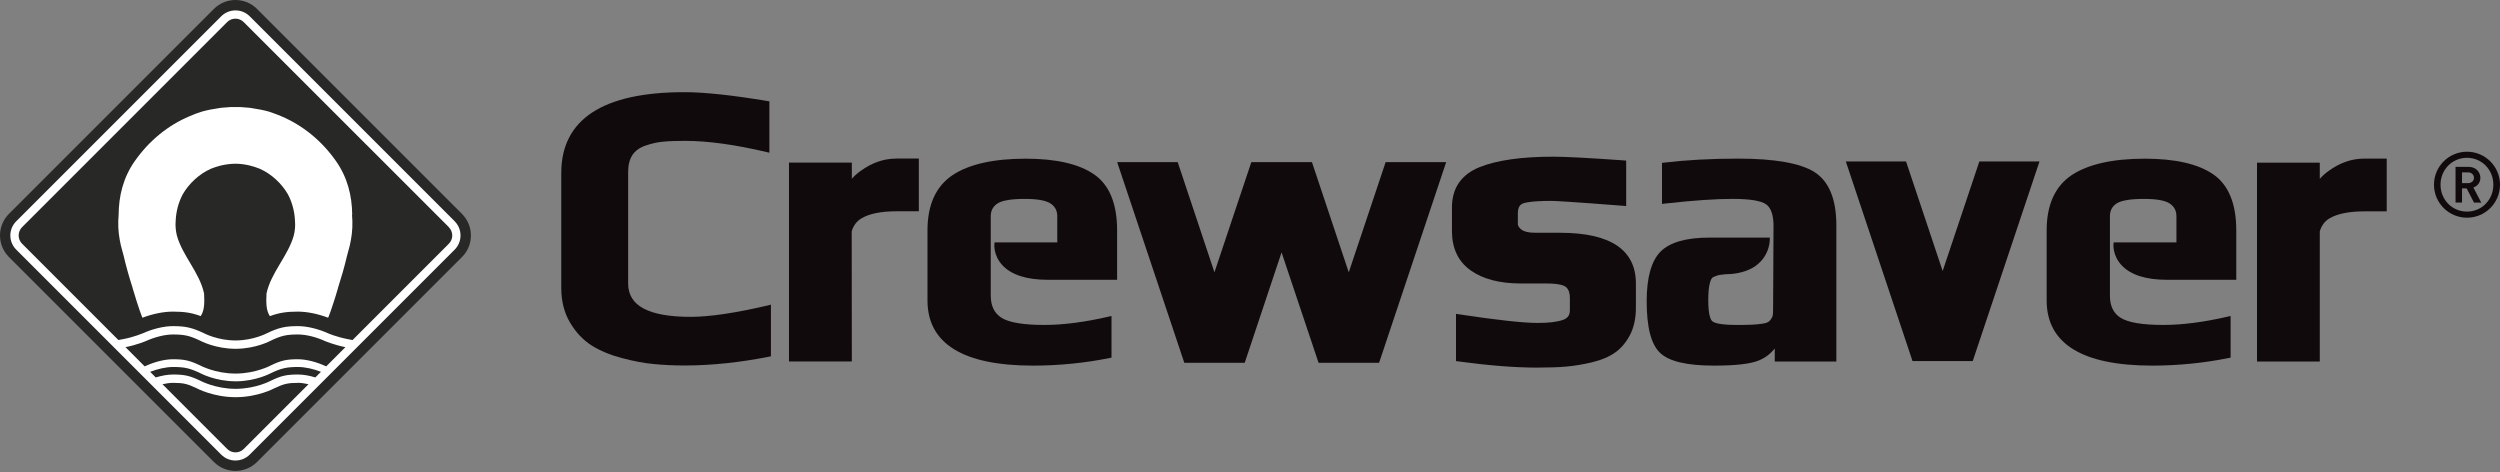
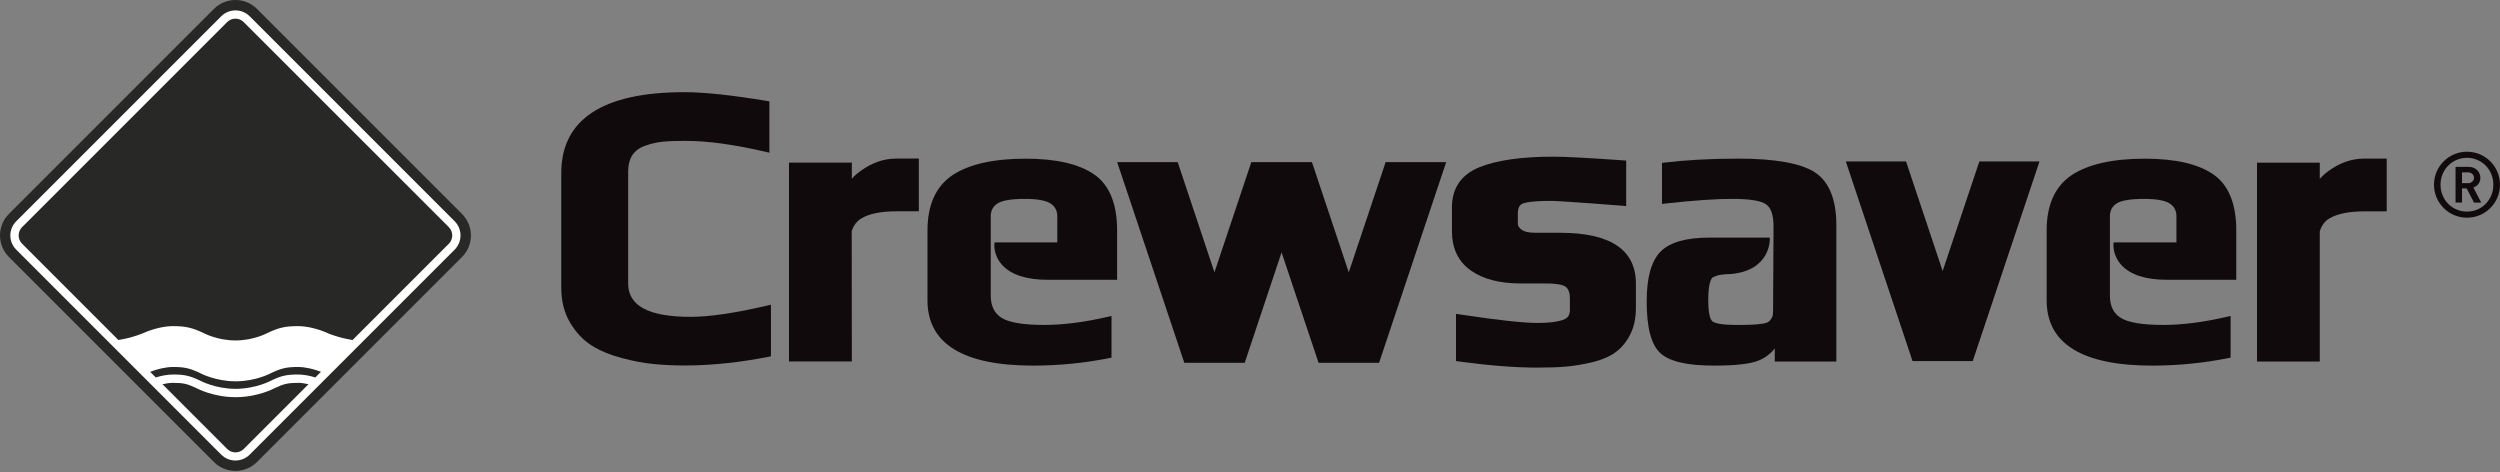
<svg xmlns="http://www.w3.org/2000/svg" viewBox="0 0 217 41" fill="none">
  <rect x="0" y="0" width="217" height="41" fill="#808080" stroke="none" />
  <path d="M40.102 18.567L22.308 0.773C21.81 0.276 21.145 0 20.437 0C19.729 0 19.064 0.276 18.567 0.773L0.773 18.567C0.276 19.064 0 19.729 0 20.437C0 21.145 0.276 21.805 0.773 22.308L18.567 40.102C19.064 40.599 19.729 40.875 20.437 40.875C21.145 40.875 21.805 40.599 22.308 40.102L40.102 22.308C40.604 21.81 40.875 21.145 40.875 20.437C40.875 19.729 40.599 19.07 40.102 18.567Z" fill="#282927" />
  <path d="M39.464 19.205L21.67 1.411C21.34 1.081 20.902 0.903 20.437 0.903C19.973 0.903 19.535 1.087 19.205 1.411L1.411 19.205C1.081 19.535 0.897 19.973 0.897 20.438C0.897 20.902 1.081 21.34 1.411 21.67L19.205 39.464C19.535 39.794 19.973 39.972 20.437 39.972C20.902 39.972 21.34 39.788 21.67 39.464L39.464 21.67C39.794 21.34 39.972 20.902 39.972 20.438C39.972 19.973 39.794 19.535 39.464 19.205Z" fill="white" />
  <path d="M38.956 19.713L21.156 1.919C20.756 1.519 20.113 1.519 19.713 1.919L1.919 19.713C1.519 20.113 1.519 20.762 1.919 21.157L10.275 29.513L10.735 29.427C11.654 29.248 12.378 28.935 12.389 28.935C13.264 28.54 14.227 28.308 15.021 28.308C16.113 28.308 16.692 28.443 17.702 28.924C17.745 28.945 18.897 29.551 20.437 29.551H20.508C22.005 29.535 23.129 28.945 23.14 28.94C24.183 28.437 24.756 28.308 25.853 28.308C26.648 28.308 27.616 28.54 28.497 28.94C28.497 28.94 29.221 29.248 30.14 29.427L30.599 29.518L38.956 21.162C39.356 20.762 39.356 20.119 38.956 19.719" fill="#282927" />
  <path d="M25.864 33.232C24.988 33.232 24.621 33.319 23.805 33.708C23.778 33.724 22.405 34.459 20.524 34.475H20.443C18.524 34.475 17.108 33.724 17.048 33.691C16.254 33.313 15.908 33.232 15.021 33.232C14.745 33.232 14.427 33.275 14.102 33.351L19.718 38.967C20.118 39.367 20.767 39.367 21.162 38.967L26.778 33.351C26.448 33.275 26.129 33.227 25.853 33.227" fill="#282927" />
  <path d="M27.864 32.275C27.221 32.026 26.497 31.854 25.864 31.854C24.864 31.854 24.399 31.967 23.497 32.399C23.497 32.399 22.243 33.081 20.524 33.097H20.448C18.686 33.097 17.4 32.399 17.4 32.399C16.497 31.967 16.032 31.854 15.032 31.854C14.4 31.854 13.675 32.026 13.032 32.275L13.519 32.762C14.027 32.605 14.556 32.508 15.032 32.508C16.037 32.508 16.497 32.621 17.4 33.053C17.4 33.053 18.691 33.751 20.448 33.751H20.524C22.248 33.729 23.497 33.053 23.497 33.053C24.399 32.616 24.864 32.508 25.864 32.508C26.34 32.508 26.87 32.605 27.372 32.762L27.859 32.275H27.864Z" fill="#282927" />
-   <path d="M28.318 31.799L29.983 30.134C28.978 29.934 28.199 29.599 28.199 29.599C27.48 29.27 26.599 29.032 25.853 29.032C24.853 29.032 24.389 29.145 23.486 29.578C23.486 29.578 22.237 30.259 20.513 30.275H20.437C18.675 30.275 17.389 29.578 17.389 29.578C16.486 29.145 16.021 29.032 15.021 29.032C14.275 29.032 13.394 29.275 12.675 29.599C12.675 29.599 11.897 29.934 10.892 30.134L12.556 31.799C12.627 31.772 12.675 31.751 12.675 31.751C13.394 31.421 14.275 31.183 15.021 31.183C16.021 31.183 16.486 31.297 17.389 31.729C17.389 31.729 18.675 32.426 20.437 32.426H20.513C22.237 32.405 23.486 31.729 23.486 31.729C24.389 31.291 24.853 31.183 25.853 31.183C26.599 31.183 27.48 31.426 28.199 31.751C28.199 31.751 28.242 31.767 28.318 31.799Z" fill="#282927" />
-   <path d="M30.572 18.648C30.556 17.01 30.172 15.416 29.161 13.978C27.907 12.194 26.264 10.875 24.416 10.091C24.291 10.037 24.167 9.989 24.043 9.94C23.897 9.881 23.751 9.832 23.605 9.778L23.334 9.686C22.87 9.556 22.405 9.47 21.94 9.4C21.848 9.383 21.756 9.367 21.664 9.356L21.394 9.335C21.205 9.319 21.021 9.297 20.837 9.291C20.702 9.291 20.567 9.291 20.432 9.291C20.297 9.291 20.162 9.291 20.026 9.291C19.843 9.297 19.654 9.319 19.47 9.335C19.378 9.346 19.291 9.346 19.199 9.356C19.108 9.367 19.016 9.383 18.924 9.4C18.459 9.464 17.994 9.556 17.529 9.686C17.167 9.794 16.805 9.935 16.448 10.091C14.6 10.87 12.956 12.194 11.702 13.978C10.691 15.416 10.308 17.01 10.297 18.648C10.232 19.372 10.259 20.102 10.394 20.821C10.421 20.972 10.448 21.124 10.486 21.275V21.28C10.508 21.345 10.605 21.724 10.74 22.232C10.956 23.161 11.221 24.086 11.508 24.978V24.999L11.562 25.172C11.659 25.507 11.762 25.842 11.87 26.178C12.054 26.756 12.248 27.318 12.324 27.486C12.34 27.518 12.356 27.545 12.367 27.578C13.248 27.242 14.194 27.048 15.005 27.048C15.978 27.048 16.643 27.145 17.421 27.437C17.789 26.896 17.74 26.118 17.713 25.47C17.324 23.653 15.837 22.205 15.351 20.437C15.254 20.032 15.21 19.61 15.248 19.156C15.286 18.351 15.491 17.572 15.859 16.87C16.41 15.913 17.318 15.081 18.297 14.653L18.324 14.643L18.345 14.632C18.475 14.583 18.724 14.497 18.767 14.481C18.902 14.437 19.037 14.399 19.172 14.367C19.583 14.27 20.005 14.216 20.426 14.21C20.854 14.21 21.275 14.27 21.68 14.367C21.816 14.399 21.951 14.437 22.086 14.481C22.129 14.497 22.378 14.583 22.508 14.632L22.524 14.643L22.556 14.653C23.535 15.081 24.443 15.913 24.994 16.87C25.361 17.567 25.567 18.345 25.605 19.156C25.642 19.61 25.605 20.032 25.502 20.437C25.01 22.205 23.524 23.653 23.134 25.47C23.108 26.123 23.059 26.902 23.426 27.442C24.205 27.151 24.875 27.048 25.837 27.048C26.659 27.048 27.578 27.237 28.48 27.578C28.497 27.545 28.513 27.518 28.523 27.486C28.599 27.318 28.794 26.756 28.978 26.178C29.091 25.848 29.188 25.513 29.286 25.178L29.34 24.999V24.983C29.626 24.091 29.896 23.172 30.113 22.237C30.248 21.729 30.345 21.351 30.367 21.286V21.28C30.405 21.129 30.437 20.978 30.459 20.826C30.594 20.107 30.621 19.378 30.556 18.653" fill="white" />
  <path d="M214.135 18.897C212.557 18.897 211.27 17.616 211.27 16.032C211.27 14.448 212.557 13.168 214.135 13.168C215.714 13.168 217 14.448 217 16.032C217 17.616 215.719 18.897 214.135 18.897ZM214.135 13.697C212.854 13.697 211.838 14.724 211.838 16.032C211.838 17.34 212.849 18.367 214.135 18.367C215.422 18.367 216.422 17.34 216.422 16.032C216.422 14.724 215.416 13.697 214.135 13.697ZM214.741 17.578L214.103 16.351H213.703V17.578H213.141V14.486H214.303C214.892 14.486 215.297 14.924 215.297 15.438C215.297 15.87 215.027 16.157 214.687 16.276L215.373 17.584H214.735L214.741 17.578ZM214.232 14.962H213.703V15.897H214.232C214.53 15.897 214.741 15.692 214.741 15.432C214.741 15.173 214.53 14.962 214.232 14.962Z" fill="#110A0C" />
  <path d="M168.623 23.524L165.445 14.016H160.218L166.007 31.34H171.234L177.028 14.016H171.807L168.623 23.524Z" fill="#110A0C" />
  <path d="M117.073 23.638L113.878 14.076H113.867H108.624H108.614L105.414 23.638L102.225 14.076H96.971L102.797 31.486V31.491H108.041L111.24 21.908L114.451 31.486V31.491H119.705L125.527 14.076H120.273L117.073 23.638Z" fill="#110A0C" />
  <path d="M77.76 13.768C76.701 13.768 75.674 14.13 74.706 14.832C74.409 15.049 74.144 15.276 73.939 15.519V14.114H68.485V31.378H73.939L73.928 20.07C74.085 19.567 74.36 19.2 74.76 18.962C75.447 18.546 76.474 18.34 77.83 18.34H79.755V13.762H77.76V13.768Z" fill="#110A0C" />
  <path d="M205.184 13.768C204.125 13.768 203.098 14.13 202.13 14.832C201.827 15.049 201.573 15.281 201.357 15.524V14.119H195.909V31.383H201.357V20.086C201.508 19.573 201.784 19.211 202.179 18.967C202.865 18.551 203.903 18.346 205.254 18.346H207.168V13.768H205.179H205.184Z" fill="#110A0C" />
  <path d="M66.712 26.497C63.874 27.162 61.609 27.502 59.971 27.502C56.301 27.502 54.523 26.556 54.523 24.6V14.951C54.523 14.346 54.642 13.838 54.891 13.459C55.139 13.086 55.523 12.811 56.031 12.638C56.561 12.454 57.074 12.34 57.561 12.297C58.058 12.248 58.701 12.227 59.48 12.227C61.442 12.227 63.825 12.557 66.571 13.205L66.782 13.254V8.795L66.641 8.773C63.56 8.259 61.128 8 59.409 8C52.312 8 48.718 10.367 48.718 15.021V24.983C48.718 26.129 48.972 27.14 49.474 27.989C49.972 28.837 50.599 29.502 51.328 29.972C52.058 30.432 52.945 30.805 53.961 31.075C54.977 31.345 55.912 31.524 56.75 31.599C57.577 31.68 58.474 31.724 59.404 31.724C61.744 31.724 64.22 31.464 66.777 30.956L66.917 30.924V26.443L66.706 26.491L66.712 26.497Z" fill="#110A0C" />
  <path d="M135.424 20.2H133.186C132.667 20.2 132.283 20.103 132.056 19.924C131.748 19.681 131.748 19.492 131.748 19.427V18.519C131.748 17.892 132.029 17.741 132.121 17.692C132.305 17.6 132.878 17.438 134.656 17.438C134.975 17.438 136.299 17.508 140.78 17.854L141.153 17.887V13.941L140.834 13.914C137.894 13.708 135.921 13.6 134.797 13.6C132.089 13.6 129.954 13.903 128.451 14.497C126.845 15.141 126.029 16.319 126.029 18.005V20.065C126.029 21.551 126.57 22.703 127.656 23.47C128.705 24.221 130.164 24.605 132.002 24.605H134.202C135.397 24.605 135.797 24.8 135.932 24.919C136.159 25.119 136.267 25.427 136.267 25.865V26.913C136.267 27.351 136.089 27.611 135.678 27.762C135.164 27.946 134.424 28.032 133.472 28.032C132.229 28.032 129.975 27.784 126.775 27.302L126.381 27.243V31.34L126.683 31.383C129.289 31.735 131.553 31.908 133.402 31.908C134.397 31.908 135.229 31.881 135.932 31.821C136.656 31.756 137.424 31.632 138.202 31.443C139.018 31.248 139.683 30.962 140.191 30.6C140.71 30.238 141.148 29.719 141.488 29.065C141.823 28.416 141.996 27.632 141.996 26.74V24.605C141.996 21.686 139.786 20.205 135.429 20.205" fill="#110A0C" />
  <path d="M86.328 21.038L86.311 21.194C86.311 21.238 86.225 22.162 86.987 23C87.765 23.854 89.1 24.286 90.954 24.286H96.965V19.994C96.965 17.681 96.295 16.049 94.965 15.135C93.657 14.232 91.663 13.773 89.03 13.773C86.241 13.773 84.106 14.254 82.684 15.2C81.236 16.168 80.506 17.778 80.506 19.994V26.075C80.506 29.827 83.587 31.735 89.668 31.735C91.938 31.735 94.187 31.508 96.338 31.07L96.479 31.043V27.427L96.268 27.475C94.198 27.956 92.306 28.205 90.646 28.205C88.825 28.205 87.571 27.994 86.933 27.583C86.306 27.189 85.998 26.556 85.998 25.654V18.767C85.998 18.292 86.182 17.93 86.571 17.67C86.965 17.4 87.776 17.265 88.971 17.265C90.046 17.265 90.798 17.4 91.198 17.67C91.582 17.93 91.771 18.292 91.771 18.767V21.043H86.333L86.328 21.038Z" fill="#110A0C" />
  <path d="M183.466 21.038L183.45 21.194C183.45 21.238 183.368 22.162 184.131 23C184.909 23.854 186.244 24.286 188.098 24.286H194.109V19.994C194.109 17.681 193.438 16.049 192.114 15.135C190.806 14.232 188.812 13.773 186.179 13.773C183.385 13.773 181.25 14.254 179.823 15.2C178.379 16.168 177.65 17.778 177.65 19.994V26.075C177.65 29.827 180.731 31.735 186.806 31.735C189.076 31.735 191.32 31.508 193.476 31.07L193.617 31.043V27.427L193.406 27.475C191.336 27.956 189.444 28.205 187.785 28.205C185.963 28.205 184.714 27.994 184.071 27.583C183.444 27.189 183.141 26.556 183.141 25.654V18.767C183.141 18.292 183.325 17.93 183.709 17.67C184.109 17.4 184.914 17.265 186.114 17.265C187.19 17.265 187.941 17.4 188.341 17.67C188.725 17.93 188.914 18.292 188.914 18.767V21.043H183.477L183.466 21.038Z" fill="#110A0C" />
  <path d="M157.493 14.93C156.256 14.162 154.039 13.768 150.899 13.768C148.531 13.768 146.348 13.886 144.413 14.119L144.261 14.14V17.703L144.456 17.676C149.531 17.113 152.423 17.119 153.299 17.735C153.726 18.038 153.942 18.67 153.942 19.638L153.904 26.875C153.904 27.146 153.899 27.378 153.823 27.535C153.742 27.697 153.645 27.827 153.531 27.908C153.461 27.973 153.299 28.054 152.937 28.102C152.612 28.146 152.32 28.178 152.045 28.183C151.769 28.2 151.337 28.205 150.758 28.205C149.337 28.205 148.823 28.038 148.639 27.892C148.477 27.762 148.277 27.329 148.277 26.038C148.277 24.746 148.477 24.254 148.634 24.102C148.699 24.048 148.829 23.989 149.029 23.93C149.115 23.892 149.234 23.865 149.304 23.859C149.569 23.816 149.915 23.789 150.315 23.778C153.666 23.443 153.618 20.822 153.618 20.789V20.622H148.375C146.358 20.622 144.931 21.038 144.131 21.843C143.332 22.659 142.932 24.102 142.932 26.14C142.932 28.421 143.315 29.897 144.104 30.637C144.888 31.372 146.413 31.735 148.769 31.735C150.672 31.735 151.947 31.589 152.683 31.281C153.229 31.054 153.688 30.702 154.05 30.248V31.383H159.396V19.573C159.396 17.286 158.753 15.73 157.493 14.935" fill="#110A0C" />
</svg>